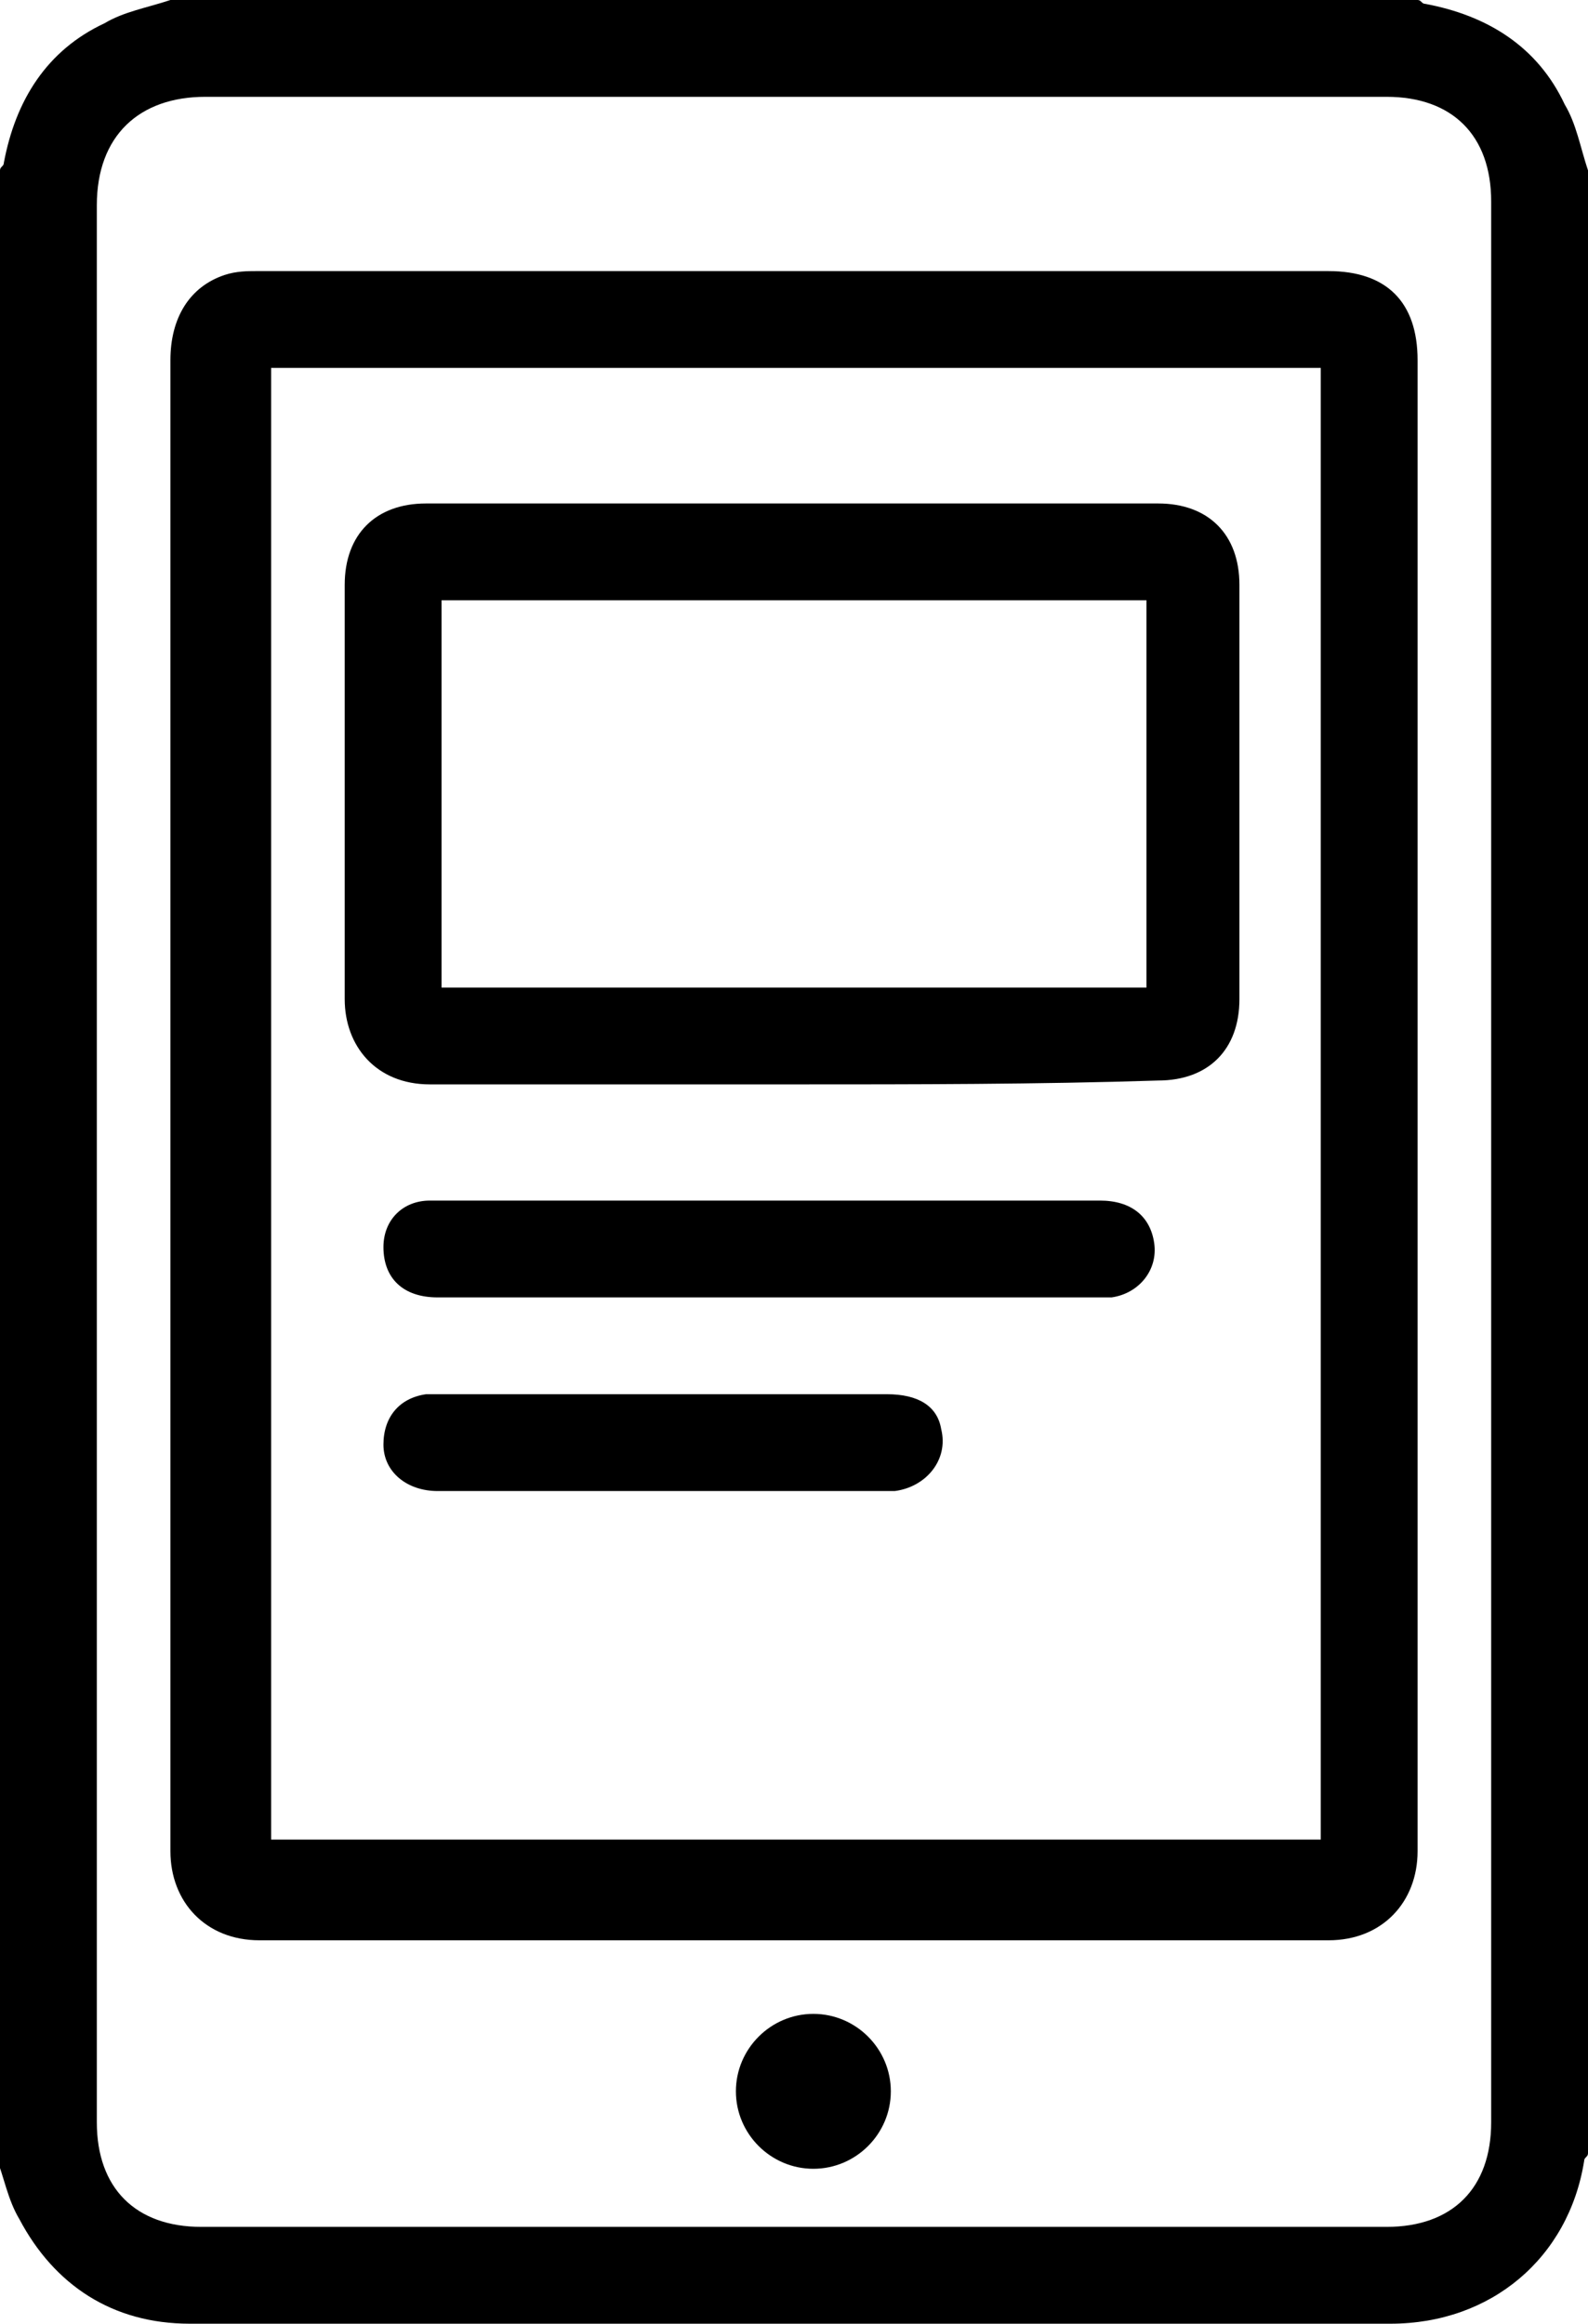
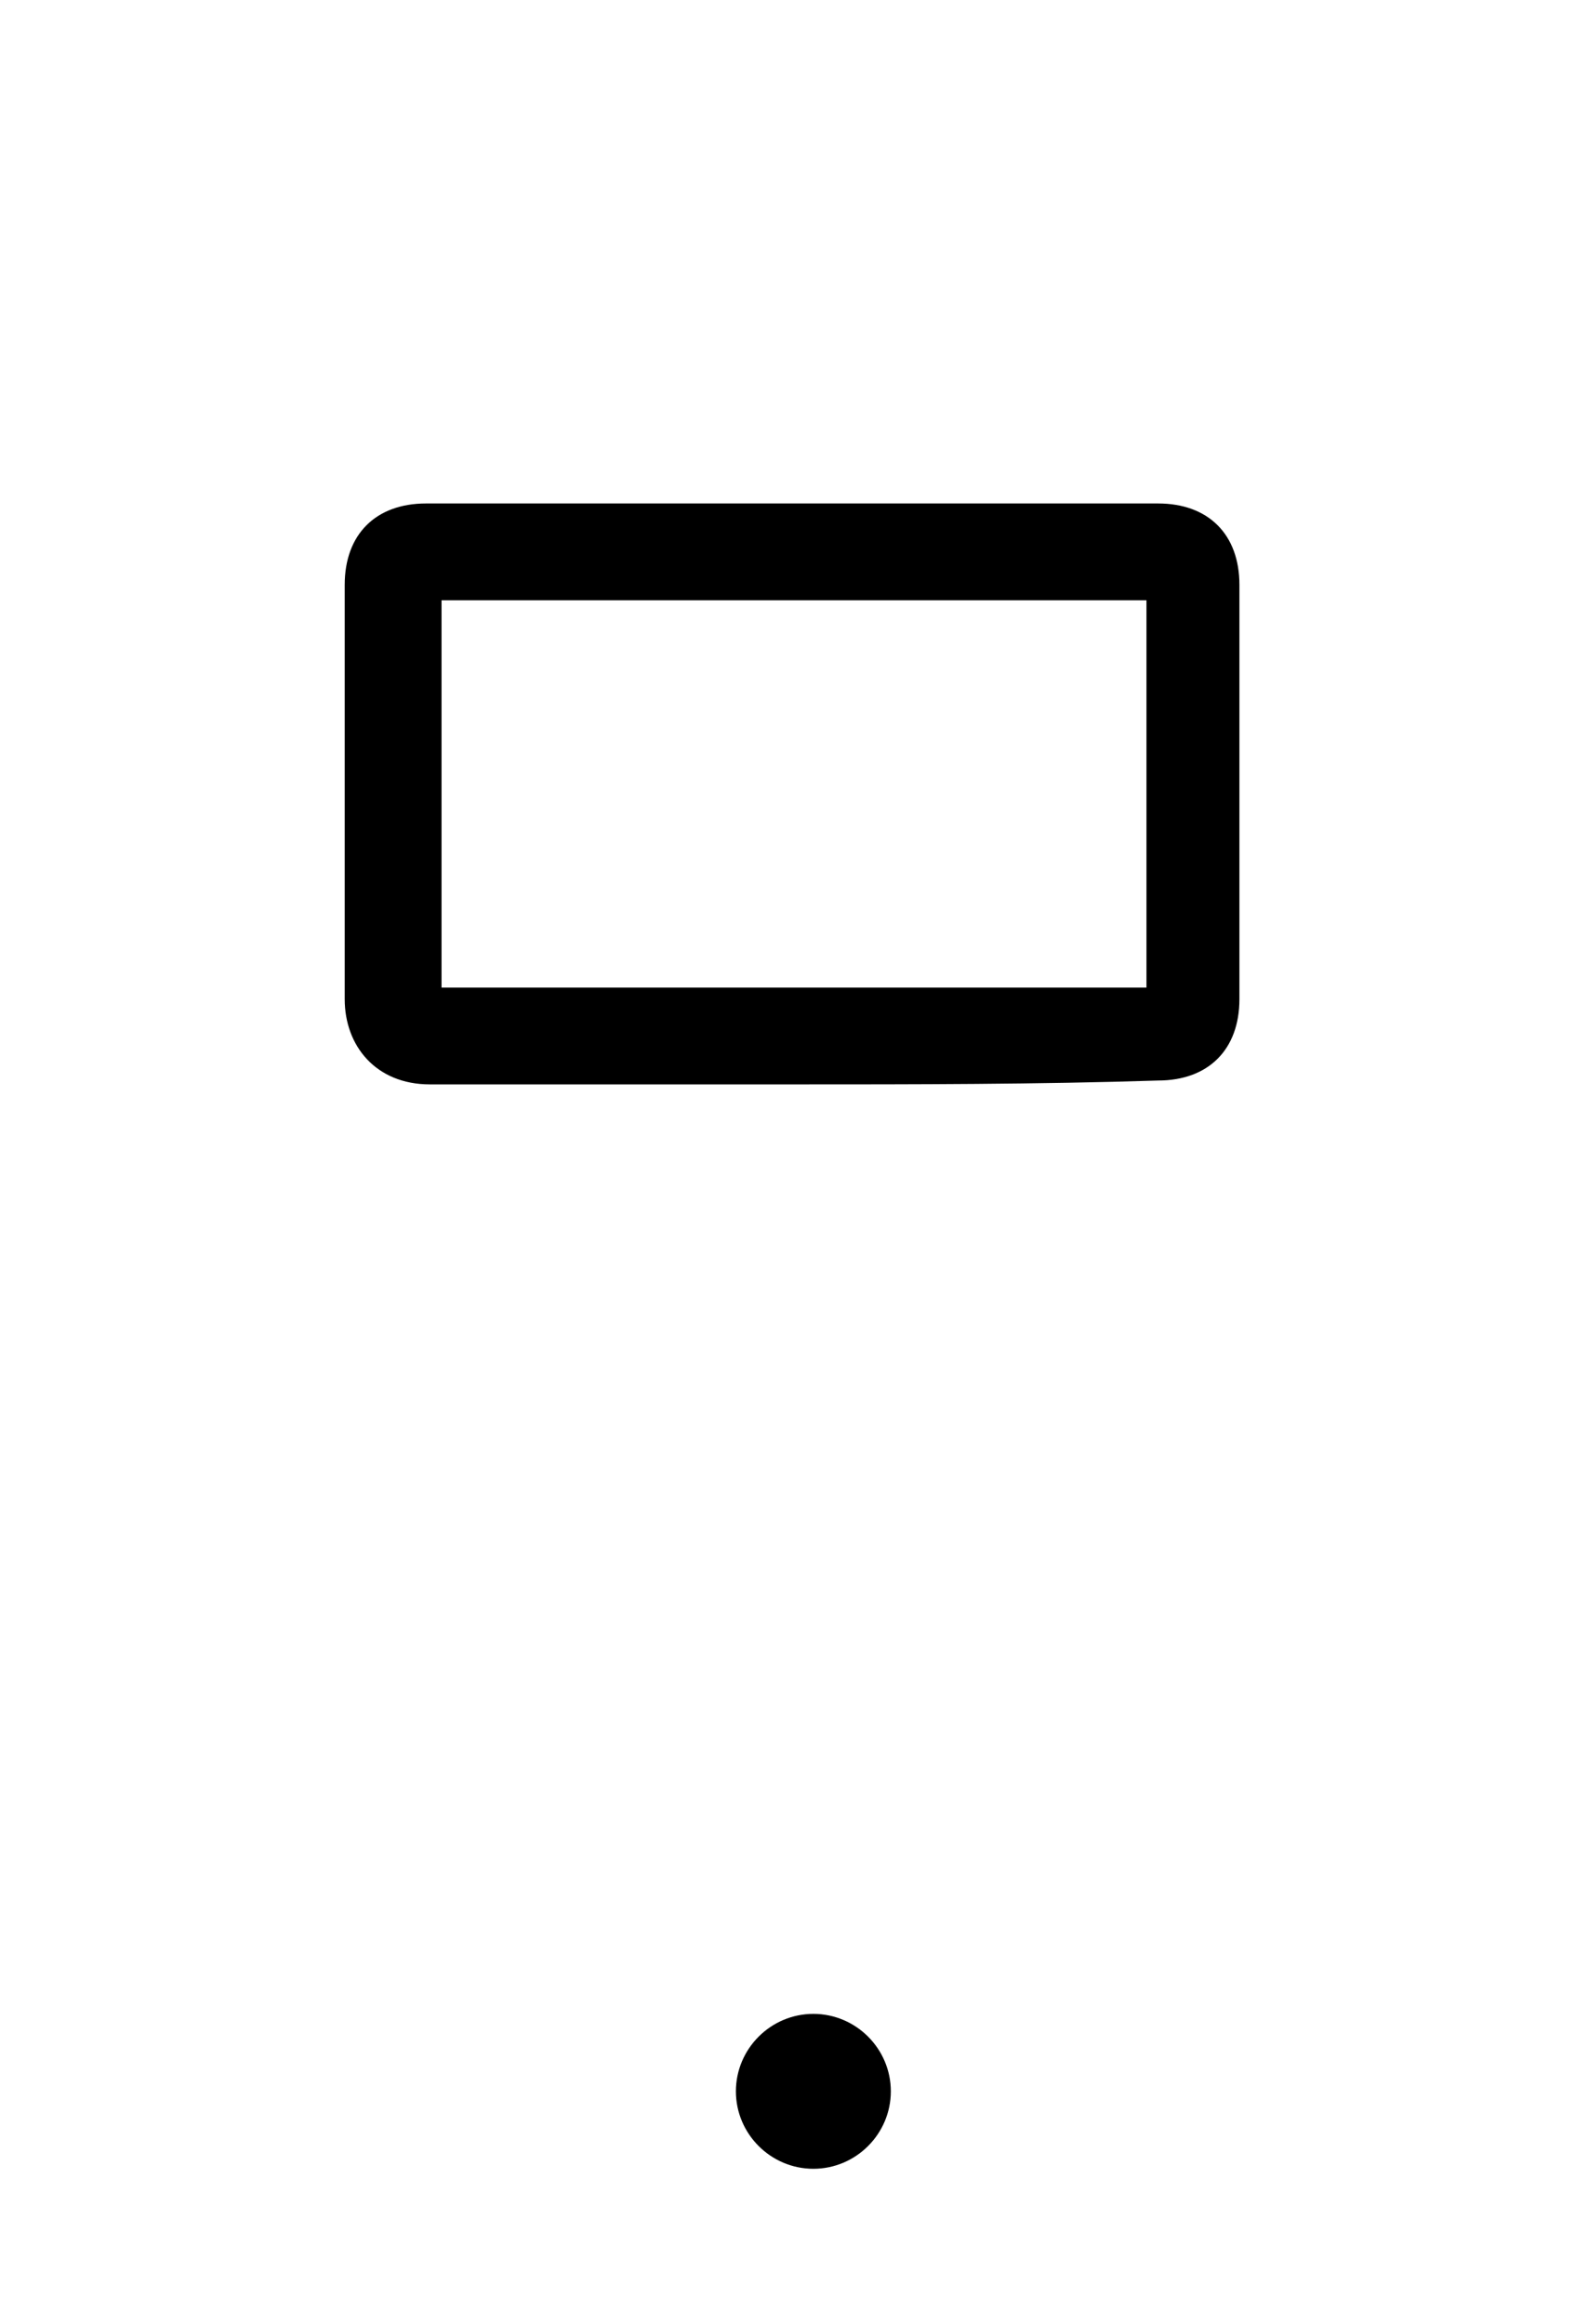
<svg xmlns="http://www.w3.org/2000/svg" width="41" height="60" viewBox="0 0 41 60" fill="none">
-   <path d="M41 4.4C41 21.5 41 38.5 41 55.6C41 55.7 40.9 55.7 40.9 55.8C40.5 58.3 38.5 60 35.9 60C25.6 60 15.2 60 4.9 60C2.9 60 1.4 59 0.5 57.3C0.2 56.8 0.1 56.2 -0.1 55.7C-9.76548e-05 38.6 -9.76548e-05 21.5 -9.76548e-05 4.4C-9.76548e-05 4.3 0.1 4.3 0.1 4.2C0.4 2.6 1.2 1.3 2.7 0.6C3.2 0.3 3.8 0.2 4.4 0C15.1 0 25.9 0 36.6 0C36.7 0 36.7 0.1 36.8 0.1C38.4 0.4 39.7 1.2 40.4 2.7C40.7 3.2 40.8 3.8 41 4.4ZM2.5 30C2.5 38.3 2.5 46.5 2.5 54.8C2.5 56.5 3.5 57.5 5.2 57.5C15.4 57.5 25.6 57.5 35.8 57.5C37.5 57.5 38.5 56.5 38.5 54.8C38.5 38.3 38.5 21.7 38.5 5.2C38.5 3.5 37.5 2.5 35.8 2.5C25.6 2.5 15.5 2.5 5.3 2.5C3.6 2.5 2.5 3.5 2.5 5.3C2.5 13.5 2.5 21.8 2.5 30Z" fill="black" />
-   <path d="M36.6 28.6C36.6 35 36.6 41.4 36.6 47.8C36.6 49.1 35.7 50.1 34.3 50.1C25.1 50.1 15.9 50.1 6.7 50.1C5.3 50.1 4.4 49.1 4.4 47.8C4.4 35 4.4 22.1 4.4 9.3C4.4 8.2 4.9 7.4 5.8 7.1C6.1 7 6.4 7 6.6 7C15.8 7 25 7 34.3 7C35.8 7 36.6 7.8 36.6 9.3C36.6 15.7 36.6 22.1 36.6 28.6ZM7 9.5C7 22.2 7 34.8 7 47.5C16 47.5 25.1 47.5 34.1 47.5C34.1 34.8 34.1 22.2 34.1 9.5C25 9.5 16 9.5 7 9.5Z" fill="black" />
  <path d="M23 54C23 55.1 22.1 56 21 56C19.9 56 19 55.1 19 54C19 52.9 19.9 52 21 52C22.1 52 23 52.9 23 54Z" fill="black" />
  <path d="M20.5 28C17.4 28 14.3 28 11.1 28C9.7 28 8.9 27 8.9 25.8C8.9 22.2 8.9 18.7 8.9 15.1C8.9 13.8 9.7 13 11 13C17.3 13 23.6 13 29.9 13C31.2 13 32 13.8 32 15.1C32 18.7 32 22.3 32 25.8C32 27.1 31.2 27.9 29.9 27.9C26.8 28 23.6 28 20.5 28ZM29.6 15.5C23.5 15.5 17.4 15.5 11.4 15.5C11.4 18.8 11.4 22.2 11.4 25.5C17.5 25.5 23.6 25.5 29.6 25.5C29.6 22.2 29.6 18.9 29.6 15.5Z" fill="black" />
-   <path d="M19.9 33.5C17 33.5 14.2 33.5 11.3 33.5C10.4 33.5 9.9 33 9.9 32.2C9.9 31.5 10.4 31 11.1 31C11.6 31 12.1 31 12.5 31C17.8 31 23.1 31 28.4 31C29.2 31 29.7 31.4 29.8 32.1C29.9 32.8 29.4 33.4 28.7 33.5C28.5 33.5 28.4 33.5 28.2 33.5C25.5 33.5 22.7 33.5 19.9 33.5Z" fill="black" />
-   <path d="M17.2 36C19.1 36 21 36 22.9 36C23.7 36 24.2 36.3 24.3 36.9C24.5 37.7 23.9 38.4 23.1 38.5C22.9 38.5 22.7 38.5 22.5 38.5C18.8 38.5 15.1 38.5 11.3 38.5C10.5 38.5 9.9 38 9.9 37.3C9.9 36.6 10.3 36.1 11 36C11.2 36 11.3 36 11.5 36C13.5 36 15.3 36 17.2 36Z" fill="black" />
</svg>